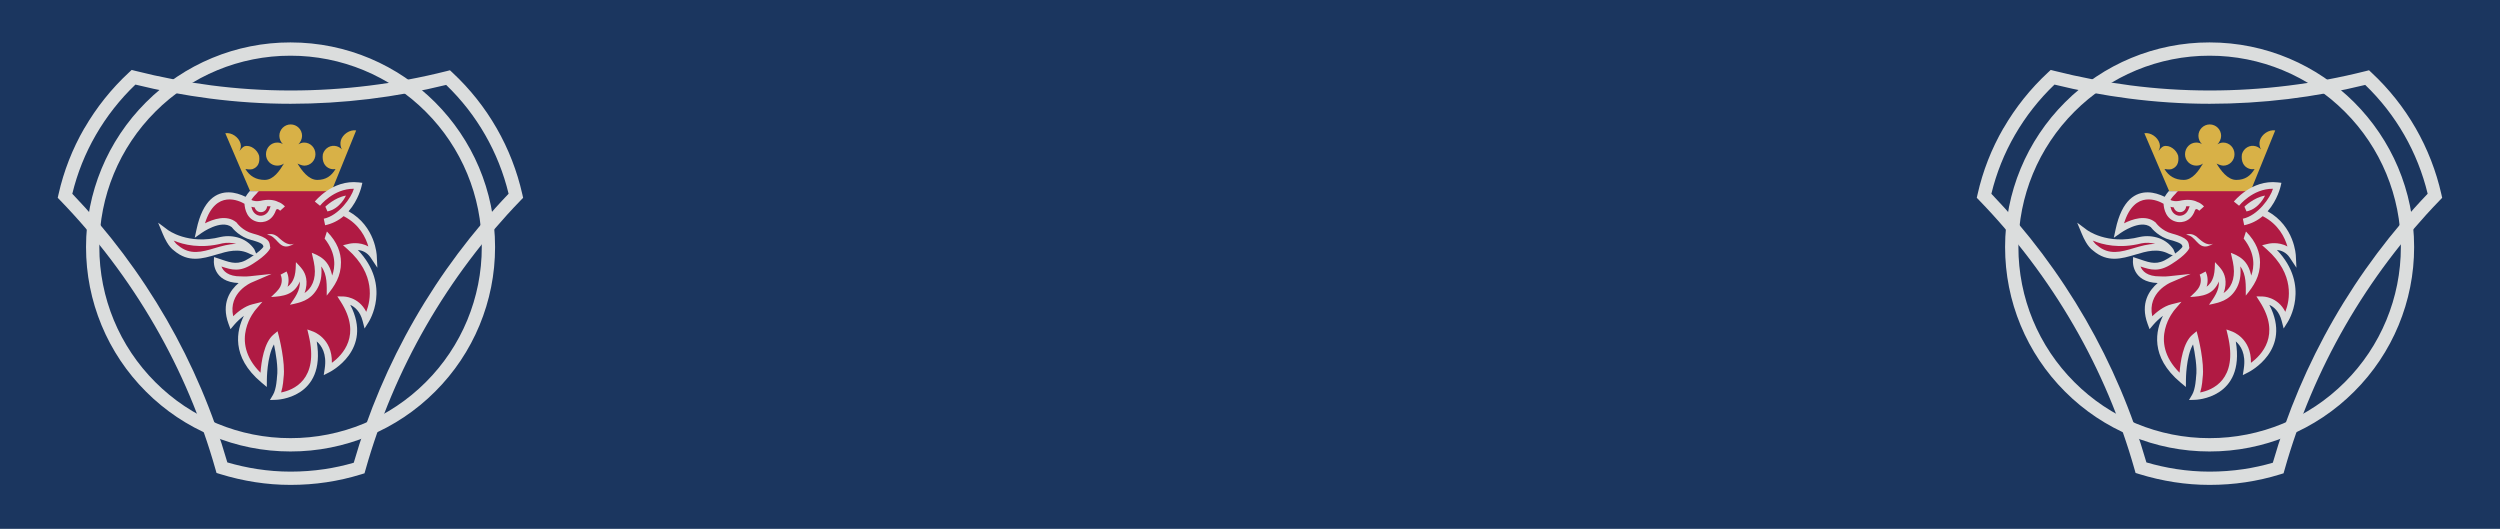
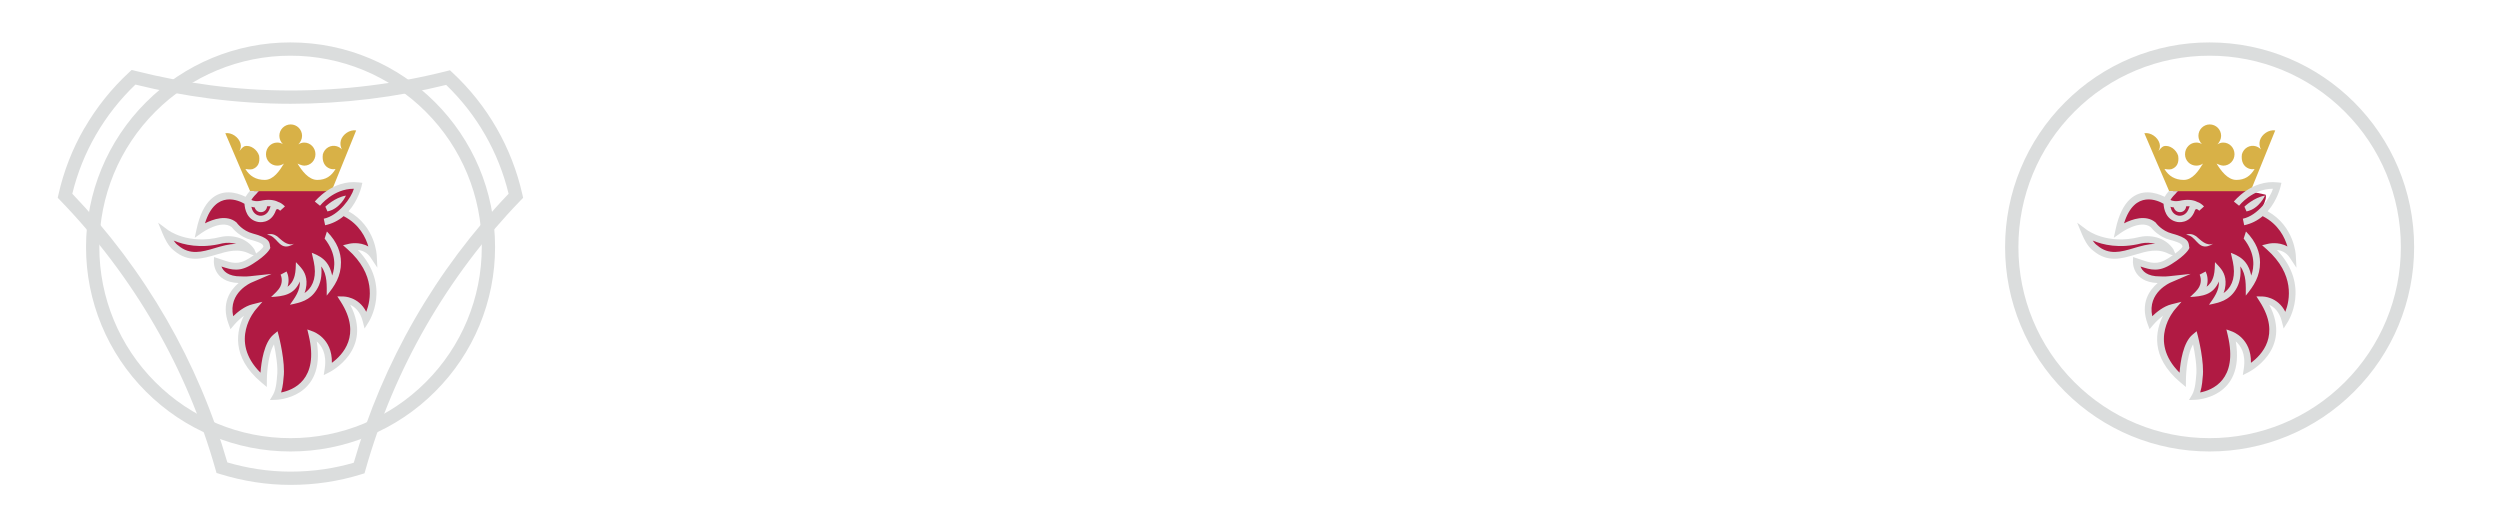
<svg xmlns="http://www.w3.org/2000/svg" height="311.81" viewBox="0 0 1474.02 311.81" width="1474.02">
-   <path d="m-14.17-14.17h1502.36v340.16h-1502.36z" fill="#1b365f" />
  <path d="m79.86 49.86c-9.14 8.73-16.99 18.72-23.32 29.66-6.28 10.85-10.96 22.55-13.91 34.73 21.4 22.33 40.03 47.15 55.5 73.93 15.35 26.59 27.41 54.95 35.91 84.46 5.69 1.66 11.57 2.99 17.62 3.92 6.42.99 13 1.52 19.7 1.52s13.5-.5 19.98-1.47c5.82-.87 11.58-2.13 17.24-3.78 8.52-29.59 20.59-58.03 35.95-84.72 15.42-26.76 34-51.56 55.35-73.87-5.91-24.47-18.68-46.73-36.82-64.18-30.01 7.39-60.8 11.12-91.71 11.13-16.13 0-32.03-1.08-47.7-3.11-14.75-1.91-29.37-4.65-43.81-8.21zm-30.08 25.73c7.07-12.22 15.94-23.32 26.3-32.91l1.56-1.45 2.04.52c14.81 3.75 29.82 6.62 44.96 8.59 15.2 1.97 30.77 3.01 46.72 3.01 30.98 0 61.85-3.82 91.89-11.4l2.05-.52 1.56 1.46c20.62 19.21 34.95 44.19 41.12 71.68l.46 2.06-1.47 1.51c-21.52 22.25-40.21 47.07-55.66 73.89-15.4 26.74-27.43 55.29-35.81 84.99l-.58 2.04-2.04.63c-6.68 2.07-13.51 3.62-20.42 4.65-6.89 1.03-13.94 1.55-21.12 1.55s-14.06-.56-20.87-1.61c-7.03-1.09-13.97-2.7-20.77-4.8l-2.04-.63-.58-2.04c-8.36-29.62-20.37-58.08-35.77-84.72-15.5-26.85-34.25-51.68-55.81-73.96l-1.46-1.51.46-2.06c3.07-13.69 8.21-26.83 15.24-38.98z" fill="#dbdddd" />
  <path d="m50.73 145.64c-.04-31.99 12.66-62.68 35.3-85.28 22.57-22.66 53.25-35.39 85.23-35.35 33.32 0 63.48 13.5 85.31 35.33s35.33 51.99 35.33 85.31c.03 31.98-12.69 62.66-35.35 85.23-22.6 22.65-53.29 35.36-85.29 35.31-31.98.03-62.65-12.68-85.22-35.32-22.64-22.58-35.35-53.25-35.31-85.23zm40.84-79.77c-21.17 21.15-33.05 49.85-33 79.77-.04 29.9 11.84 58.57 33.01 79.68 21.11 21.17 49.78 33.05 79.68 33.01 29.92.04 58.62-11.83 79.77-33 21.18-21.11 33.07-49.79 33.03-79.69.04-29.92-11.84-58.63-33.03-79.77-21.14-21.18-49.84-33.07-79.77-33.03-29.9-.04-58.58 11.85-79.69 33.02z" fill="#dbdddd" />
  <path d="m130.29 139.67c3.74-.77 7.61-.5 11.21.76 3.42 1.22 6.37 3.5 8.43 6.5l1.9 4.45-4.44-1.63c-6.6-3.57-13.25-1.6-19.78.35-8.3 2.46-16.45 4.88-24.94-2.3-1.73-1.22-3.15-3.07-4.27-4.96-.93-1.6-1.75-3.26-2.45-4.97l-2.73-6.57 5.71 4.25s11.83 9.1 31.28 4.14h.11v-.01z" fill="#dbdddd" />
  <path clip-rule="evenodd" d="m168.67 107.22c-8.31 0-15.99 1.56-19 5.81 0 0-3.33 3.11-3.95 5.81 0 0-21.28-14.44-27.93 16.92 0 0 12.88-9.24 20.25-3.22 0 0 3.74 5.3 10.59 7.06 9.34 2.5 8.31 4.36 8.72 6.34 0 0-1.24 2.91-9.34 7.99-7.99 5.19-12.57 2.69-19.94.31 0 0-.52 10.9 14.12 10.69 0 0 2.39.21 5.29-.1 0 0-17.55 7.36-10.9 25.44 0 0 6.02-7.28 12.67-8.94 0 0-19.01 21.6 6.13 42.68 0 0 0-19.31 7.16-25.23 0 0 3.94 15.36 2.69 23.77 0 0-.31 7.37-2.6 11.22 0 0 29.8-.62 21.29-36.45 0 0 11.94 4.05 9.45 20.35 0 0 26.79-13.39 9.14-40.91 0 0 10.07 0 13.19 12.04 0 0 14.33-22.12-9.34-43.2 0 0 8.93-2.18 13.81 5.19 0 0-.62-16.82-16.51-25.02-3.63-1.98 2.08-7.79.62-11.01l-35.62-7.56z" fill="#b01a43" fill-rule="evenodd" />
  <path clip-rule="evenodd" d="m187.15 120.09s9.66-12.26 24.09-10.59c0 0-4.04 18.07-19.94 21.39z" fill="#b01a43" fill-rule="evenodd" />
  <path clip-rule="evenodd" d="m191.82 121.86s5.5-5.4 12.15-6.54c0 0-3.32 7.79-10.9 9.34zm-28.45 17.44c-1.76-1.24-4.05-1.76-5.92-.83 5.71.21 6.65 8.31 12.88 6.65 1.14-.31 2.18-.83 3.11-1.46-4.04 1.66-7.37-2.08-10.07-4.36zm32.49 23.18c-.71-3.35-1.85-5.88-3.46-7.87-2.06-2.55-4.89-4.21-8.58-5.55.82 3.58 1.8 7.15 1.83 10.85.02 3.45-.72 6.42-2.24 8.88-1 1.58-2.31 2.94-3.85 3.99 1.29-3.42 1.37-6.34.96-8.66-.77-4.32-3.24-6.58-6.04-9.56-.12 2.66-.08 5.38-.75 7.99-.86 3.29-2.5 5.29-4.18 6.51 1.21-3.72.34-7.22-.58-8.99l-3.53 1.87c.06.16 1.64 3.35-.15 6.99-1.19 2.42-3.59 4.31-5.46 6.19 7.14-.43 13.62-1.18 16.95-9.16.33 5.34-2.94 9.61-5.84 13.73 6.39-1.28 11.75-2.57 15.68-8.73 2.45-3.8 3.34-8.41 2.8-13.89 3.68 4.95 3.22 11.38 3.22 17.22 4.85-5.88 8.45-11.41 8.4-19.66-.04-5.48-2.01-11.85-8.29-18.13l-1.35 4.16c7.08 8.99 6.25 16.92 4.45 21.83z" fill="#dbdddd" fill-rule="evenodd" />
  <path d="m139.33 143.82c-2.67-.76-5.49-.87-8.22-.33-12.93 3.29-22.9.81-28.73-1.65.76 1.13 1.64 2.14 2.59 2.8l.1.07.06.04c6.91 5.88 14.07 3.75 21.37 1.58 4.2-1.24 8.45-2.5 12.82-2.52z" fill="#b01a43" />
  <path clip-rule="evenodd" d="m175.41 96.42c2.5 4.15 6.54 9.66 11.64 9.66s8.31-2.29 10.8-6.44c-1.46.21-1.87.21-3.32-.21-3.22-1.15-4.78-4.36-4.16-8.52 1.04-3.63 4.67-5.71 8.21-4.67 1.24.41 2.29 1.04 3.01 1.87-.88-1.62-1.11-3.51-.63-5.29 1.04-3.63 5.29-6.54 9.04-5.92l-14.54 35.82h-47.98l-14.64-34.17c3.64-.62 7.89 2.29 8.93 5.92.52 1.76.21 3.11-.62 4.57.73-.83 1.87-2.39 3.01-2.8 3.53-1.04 7.58 2.08 8.62 5.61.62 4.15-.73 6.74-3.95 7.89-1.46.32-2.7.11-4.15-.1 2.49 4.15 6.23 6.44 11.42 6.44s8.82-5.5 11.32-9.66c-1.15.82-2.53 1.26-3.95 1.24-3.67 0-6.65-2.98-6.65-6.65 0-.03 0-.07 0-.1 0-3.74 2.91-6.86 6.65-6.86 1.14 0 2.39.31 3.32.94-1.3-1.29-2.05-3.04-2.08-4.88-.02-3.69 2.95-6.71 6.64-6.75 3.74 0 6.75 3.01 6.75 6.75 0 1.87-.94 3.74-2.18 4.99 1.04-.62 2.18-1.04 3.42-1.04 3.74 0 6.65 3.11 6.65 6.86s-2.91 6.75-6.65 6.75c-1.46 0-3.96-1.24-3.96-1.24z" fill="#d8b147" fill-rule="evenodd" />
  <g fill="#dbdddd">
    <path d="m159.57 121.65c-.71-.06-1.42-.06-2.12 0-.06 1.95-1.68 3.48-3.63 3.43-1.72.04-3.23-1.12-3.64-2.78-.67-.07-1.33-.2-1.98-.39.46 2.14 1.66 4.68 4.72 5.25.01 0 4.32.92 6.17-4.36v-.02c.15-.41.3-.78.48-1.13zm-6.92-8.92c-.53.41-1 .89-1.39 1.43l-.11.15-.14.13s-1.82 1.71-2.81 3.46c1 .54 3.09 1.15 6.71.24l.15-.03c4.77-.81 7.76.26 9.19 1.04 2.03.62 3.74 2.56 3.75 2.57l-2.82 2.55s-1.85-2.08-2.52-.22c-2.94 8.4-10.41 6.83-10.44 6.82-6.67-1.25-7.88-7.65-8.07-10.72-2.81-1.66-17.01-8.82-23.29 11.52 4.83-2.45 12.8-5.23 18.41-.65l.22.18.13.18s3.34 4.73 9.49 6.32h.01c9.49 2.54 9.78 4.9 10.06 7.28.02.21.05.43.08.55l.13.6-.24.56s-1.49 3.47-10.1 8.88c-7.58 4.91-12.29 3.64-18.48 1.56.99 2.56 3.78 5.94 11.6 5.83h.13s2.31.2 4.97-.09l12.87-1.38-11.89 5.12s-13.8 5.8-10.76 19.84c2.52-2.44 6.73-5.89 11.28-7.02l5.95-1.49-3.99 4.66c-.04.06-16.09 18.3 2.87 37.15.46-6.29 2.07-17.85 7.69-22.49l2.37-1.96.77 2.97s4 15.58 2.77 24.4c-.03.55-.27 4.9-1.45 8.73 6.96-1.34 22.54-7.31 16.28-33.65l-.83-3.51 3.39 1.23s11.41 3.87 11.09 18.45c6.13-4.45 17.86-16.35 5.19-36.09l-1.97-3.08 3.64.06s8.86 0 13.41 9.05c2.7-6.92 5.66-22.05-10.89-36.78l-2.81-2.49 3.65-.87s5.96-1.46 11.29 1.62c-1.51-5.27-5.24-13.07-14.43-17.81l-.03-.02s-.08-.04-.12-.07c-3.13 2.68-6.88 4.52-10.91 5.36l-.8-3.84c8.84-1.85 16.27-12.43 17.76-17.67-12.04-.07-19.97 9.98-19.99 10.01l-3.05-2.45s10.32-13.1 25.84-11.31l2.19.25-.5 2.14s-1.79 8.01-7.62 14.64c15.97 8.9 16.6 26.1 16.61 26.15l.36 7.14-3.95-5.97c-2.11-3.18-5.13-4.25-7.57-4.54 20.19 21.19 6.43 42.44 6.39 42.51l-2.41 3.83-1.13-4.38c-1.48-5.75-4.68-8.37-7.31-9.57 13.87 26.64-12.16 39.65-12.23 39.7l-3.41 1.74.58-3.79c1.36-8.9-1.91-13.69-4.71-16.09 5.65 33.82-23.93 34.44-24.03 34.44l-3.57.12 1.83-3.08c2.03-3.41 2.32-10.26 2.32-10.29v-.08l.02-.14c.82-5.5-.73-14.22-1.78-19.2-4.18 7.15-4.19 20.9-4.19 20.95l-.03 4.16-3.19-2.67c-18.27-15.32-14.51-30.95-10.32-39.3-2.1 1.56-4.02 3.34-5.73 5.32l-2.17 2.57-1.17-3.16c-4.47-12.16 1.03-19.89 5.95-24.06-15.17-.55-14.6-12.68-14.59-12.72l.1-2.58 2.45.8c.96.31 1.64.54 2.3.77 5.6 1.9 9.63 3.27 15.98-.86h.02c5.8-3.65 7.75-5.88 8.35-6.73l-.02-.12c-.12-1.05-.25-2.11-7.15-3.95-6.72-1.73-10.72-6.54-11.54-7.59-6.25-4.75-17.66 3.43-17.7 3.45l-4.07 2.86 1.04-4.86c3.79-17.92 12.08-22.06 19.12-21.93 3.44.06 6.76 1.14 9.83 2.62.7-1.18 1.5-2.29 2.39-3.32z" />
-     <path d="m1211.36 49.86c-9.14 8.73-16.99 18.72-23.32 29.66-6.28 10.85-10.96 22.55-13.91 34.73 21.4 22.33 40.03 47.15 55.5 73.93 15.35 26.59 27.41 54.95 35.91 84.46 5.69 1.66 11.57 2.99 17.62 3.92 6.42.99 13 1.52 19.7 1.52s13.5-.5 19.98-1.47c5.82-.87 11.58-2.13 17.24-3.78 8.52-29.59 20.59-58.03 35.95-84.72 15.42-26.76 34-51.56 55.35-73.87-5.91-24.47-18.68-46.73-36.82-64.18-30.01 7.39-60.8 11.12-91.71 11.13-16.13 0-32.03-1.08-47.7-3.11-14.75-1.91-29.37-4.65-43.81-8.21zm-30.09 25.73c7.07-12.22 15.94-23.32 26.3-32.91l1.56-1.45 2.04.52c14.81 3.75 29.82 6.62 44.96 8.59 15.2 1.97 30.77 3.01 46.72 3.01 30.98 0 61.85-3.82 91.89-11.4l2.05-.52 1.56 1.46c20.62 19.21 34.95 44.19 41.12 71.68l.46 2.06-1.47 1.51c-21.52 22.25-40.21 47.07-55.66 73.89-15.4 26.74-27.43 55.29-35.81 84.99l-.58 2.04-2.04.63c-6.68 2.07-13.51 3.62-20.42 4.65-6.89 1.03-13.94 1.55-21.12 1.55s-14.06-.56-20.87-1.61c-7.03-1.09-13.97-2.7-20.77-4.8l-2.04-.63-.58-2.04c-8.36-29.62-20.37-58.08-35.77-84.72-15.5-26.85-34.25-51.68-55.81-73.96l-1.46-1.51.46-2.06c3.07-13.69 8.21-26.83 15.24-38.98z" />
    <path d="m1182.22 145.64c-.04-31.99 12.66-62.68 35.3-85.28 22.57-22.66 53.25-35.39 85.23-35.35 33.32 0 63.48 13.5 85.31 35.33s35.33 51.99 35.33 85.31c.03 31.98-12.69 62.66-35.35 85.23-22.6 22.65-53.29 35.36-85.29 35.31-31.98.03-62.65-12.68-85.22-35.32-22.64-22.58-35.35-53.25-35.31-85.23zm40.85-79.77c-21.17 21.15-33.05 49.85-33 79.77-.04 29.9 11.84 58.57 33.01 79.68 21.11 21.17 49.78 33.05 79.68 33.01 29.92.04 58.62-11.83 79.77-33 21.18-21.11 33.07-49.79 33.03-79.69.04-29.92-11.84-58.63-33.03-79.77-21.14-21.18-49.84-33.07-79.77-33.03-29.9-.04-58.58 11.85-79.69 33.02z" />
    <path d="m1261.79 139.67c3.74-.77 7.61-.5 11.21.76 3.42 1.22 6.37 3.5 8.43 6.5l1.9 4.45-4.44-1.63c-6.6-3.57-13.25-1.6-19.78.35-8.3 2.46-16.45 4.88-24.94-2.3-1.73-1.22-3.15-3.07-4.27-4.96-.93-1.6-1.75-3.26-2.45-4.97l-2.73-6.57 5.71 4.25s11.83 9.1 31.28 4.14h.11v-.01z" />
  </g>
  <path clip-rule="evenodd" d="m1300.16 107.22c-8.31 0-15.99 1.56-19 5.81 0 0-3.33 3.11-3.95 5.81 0 0-21.28-14.44-27.93 16.92 0 0 12.88-9.24 20.25-3.22 0 0 3.74 5.3 10.59 7.06 9.34 2.5 8.31 4.36 8.72 6.34 0 0-1.24 2.91-9.34 7.99-7.99 5.19-12.57 2.69-19.94.31 0 0-.52 10.9 14.12 10.69 0 0 2.39.21 5.29-.1 0 0-17.55 7.36-10.9 25.44 0 0 6.02-7.28 12.67-8.94 0 0-19.01 21.6 6.13 42.68 0 0 0-19.31 7.16-25.23 0 0 3.94 15.36 2.69 23.77 0 0-.31 7.37-2.6 11.22 0 0 29.8-.62 21.29-36.45 0 0 11.94 4.05 9.45 20.35 0 0 26.79-13.39 9.14-40.91 0 0 10.07 0 13.19 12.04 0 0 14.33-22.12-9.34-43.2 0 0 8.93-2.18 13.81 5.19 0 0-.62-16.82-16.51-25.02-3.63-1.98 2.08-7.79.62-11.01l-35.62-7.56z" fill="#b01a43" fill-rule="evenodd" />
-   <path clip-rule="evenodd" d="m1318.65 120.09s9.66-12.26 24.09-10.59c0 0-4.04 18.07-19.94 21.39z" fill="#b01a43" fill-rule="evenodd" />
  <path clip-rule="evenodd" d="m1323.32 121.86s5.5-5.4 12.15-6.54c0 0-3.32 7.79-10.9 9.34zm-28.46 17.44c-1.76-1.24-4.05-1.76-5.92-.83 5.71.21 6.65 8.31 12.88 6.65 1.14-.31 2.18-.83 3.11-1.46-4.04 1.66-7.37-2.08-10.07-4.36zm32.49 23.18c-.71-3.35-1.85-5.88-3.46-7.87-2.06-2.55-4.89-4.21-8.58-5.55.82 3.58 1.8 7.15 1.83 10.85.02 3.45-.72 6.42-2.24 8.88-1 1.58-2.31 2.94-3.85 3.99 1.29-3.42 1.37-6.34.96-8.66-.77-4.32-3.24-6.58-6.04-9.56-.12 2.66-.08 5.38-.75 7.99-.86 3.29-2.5 5.29-4.18 6.51 1.21-3.72.34-7.22-.58-8.99l-3.53 1.87c.06.16 1.64 3.35-.15 6.99-1.19 2.42-3.59 4.31-5.46 6.19 7.14-.43 13.62-1.18 16.95-9.16.33 5.34-2.94 9.61-5.84 13.73 6.39-1.28 11.75-2.57 15.68-8.73 2.45-3.8 3.34-8.41 2.8-13.89 3.68 4.95 3.22 11.38 3.22 17.22 4.85-5.88 8.45-11.41 8.4-19.66-.04-5.48-2.01-11.85-8.29-18.13l-1.35 4.16c7.08 8.99 6.25 16.92 4.45 21.83z" fill="#dbdddd" fill-rule="evenodd" />
  <path d="m1270.82 143.82c-2.67-.76-5.49-.87-8.22-.33-12.93 3.29-22.9.81-28.73-1.65.76 1.13 1.64 2.14 2.59 2.8l.1.07.06.04c6.91 5.88 14.07 3.75 21.37 1.58 4.2-1.24 8.45-2.5 12.82-2.52z" fill="#b01a43" />
  <path clip-rule="evenodd" d="m1306.9 96.42c2.5 4.15 6.54 9.66 11.64 9.66s8.31-2.29 10.8-6.44c-1.46.21-1.87.21-3.32-.21-3.22-1.15-4.78-4.36-4.16-8.52 1.04-3.63 4.67-5.71 8.21-4.67 1.24.41 2.29 1.04 3.01 1.87-.88-1.62-1.11-3.51-.63-5.29 1.04-3.63 5.29-6.54 9.04-5.92l-14.54 35.82h-47.98l-14.64-34.17c3.64-.62 7.89 2.29 8.93 5.92.52 1.76.21 3.11-.62 4.57.73-.83 1.87-2.39 3.01-2.8 3.53-1.04 7.58 2.08 8.62 5.61.62 4.15-.73 6.74-3.95 7.89-1.46.32-2.7.11-4.15-.1 2.49 4.15 6.23 6.44 11.42 6.44s8.82-5.5 11.32-9.66c-1.15.82-2.53 1.26-3.95 1.24-3.67 0-6.65-2.98-6.65-6.65 0-.03 0-.07 0-.1 0-3.74 2.91-6.86 6.65-6.86 1.14 0 2.39.31 3.32.94-1.3-1.29-2.05-3.04-2.08-4.88-.02-3.69 2.95-6.71 6.64-6.75 3.74 0 6.75 3.01 6.75 6.75 0 1.87-.94 3.74-2.18 4.99 1.04-.62 2.18-1.04 3.42-1.04 3.74 0 6.65 3.11 6.65 6.86s-2.91 6.75-6.65 6.75c-1.46 0-3.96-1.24-3.96-1.24z" fill="#d8b147" fill-rule="evenodd" />
  <path d="m1291.07 121.65c-.71-.06-1.42-.06-2.12 0-.06 1.95-1.68 3.48-3.63 3.43-1.72.04-3.23-1.12-3.64-2.78-.67-.07-1.33-.2-1.98-.39.46 2.14 1.66 4.68 4.72 5.25.01 0 4.32.92 6.17-4.36v-.02c.15-.41.3-.78.48-1.13zm-6.92-8.92c-.53.41-1 .89-1.39 1.43l-.11.15-.14.13s-1.82 1.71-2.81 3.46c1 .54 3.09 1.15 6.71.24l.15-.03c4.77-.81 7.76.26 9.19 1.04 2.03.62 3.74 2.56 3.75 2.57l-2.82 2.55s-1.85-2.08-2.52-.22c-2.94 8.4-10.41 6.83-10.44 6.82-6.67-1.25-7.88-7.65-8.07-10.72-2.81-1.66-17.01-8.82-23.29 11.52 4.83-2.45 12.8-5.23 18.41-.65l.22.18.13.18s3.34 4.73 9.49 6.32h.01c9.49 2.54 9.78 4.9 10.06 7.28.02.21.05.43.08.55l.13.6-.24.56s-1.49 3.47-10.1 8.88c-7.58 4.91-12.29 3.64-18.48 1.56.99 2.56 3.78 5.94 11.6 5.83h.13s2.31.2 4.97-.09l12.87-1.38-11.89 5.12s-13.8 5.8-10.76 19.84c2.52-2.44 6.73-5.89 11.28-7.02l5.95-1.49-3.99 4.66c-.04.06-16.09 18.3 2.87 37.15.46-6.29 2.07-17.85 7.69-22.49l2.37-1.96.77 2.97s4 15.58 2.77 24.4c-.03.55-.27 4.9-1.45 8.73 6.96-1.34 22.54-7.31 16.28-33.65l-.83-3.51 3.39 1.23s11.41 3.87 11.09 18.45c6.13-4.45 17.86-16.35 5.19-36.09l-1.97-3.08 3.64.06s8.86 0 13.41 9.05c2.7-6.92 5.66-22.05-10.89-36.78l-2.81-2.49 3.65-.87s5.96-1.46 11.29 1.62c-1.51-5.27-5.24-13.07-14.43-17.81l-.03-.02s-.08-.04-.12-.07c-3.13 2.68-6.88 4.52-10.91 5.36l-.8-3.84c8.84-1.85 16.27-12.43 17.76-17.67-12.04-.07-19.97 9.98-19.99 10.01l-3.05-2.45s10.32-13.1 25.84-11.31l2.19.25-.5 2.14s-1.79 8.01-7.62 14.64c15.97 8.9 16.6 26.1 16.61 26.15l.36 7.14-3.95-5.97c-2.11-3.18-5.13-4.25-7.57-4.54 20.19 21.19 6.43 42.44 6.39 42.51l-2.41 3.83-1.13-4.38c-1.48-5.75-4.68-8.37-7.31-9.57 13.87 26.64-12.16 39.65-12.23 39.7l-3.41 1.74.58-3.79c1.36-8.9-1.91-13.69-4.71-16.09 5.65 33.82-23.93 34.44-24.03 34.44l-3.57.12 1.83-3.08c2.03-3.41 2.32-10.26 2.32-10.29v-.08l.02-.14c.82-5.5-.73-14.22-1.78-19.2-4.18 7.15-4.19 20.9-4.19 20.95l-.03 4.16-3.19-2.67c-18.27-15.32-14.51-30.95-10.32-39.3-2.1 1.56-4.02 3.34-5.73 5.32l-2.17 2.57-1.17-3.16c-4.47-12.16 1.03-19.89 5.95-24.06-15.17-.55-14.6-12.68-14.59-12.72l.1-2.58 2.45.8c.96.31 1.64.54 2.3.77 5.6 1.9 9.63 3.27 15.98-.86h.02c5.8-3.65 7.75-5.88 8.35-6.73l-.02-.12c-.12-1.05-.25-2.11-7.15-3.95-6.72-1.73-10.72-6.54-11.54-7.59-6.25-4.75-17.66 3.43-17.7 3.45l-4.07 2.86 1.04-4.86c3.79-17.92 12.08-22.06 19.12-21.93 3.44.06 6.76 1.14 9.83 2.62.7-1.18 1.5-2.29 2.39-3.32z" fill="#dbdddd" />
</svg>